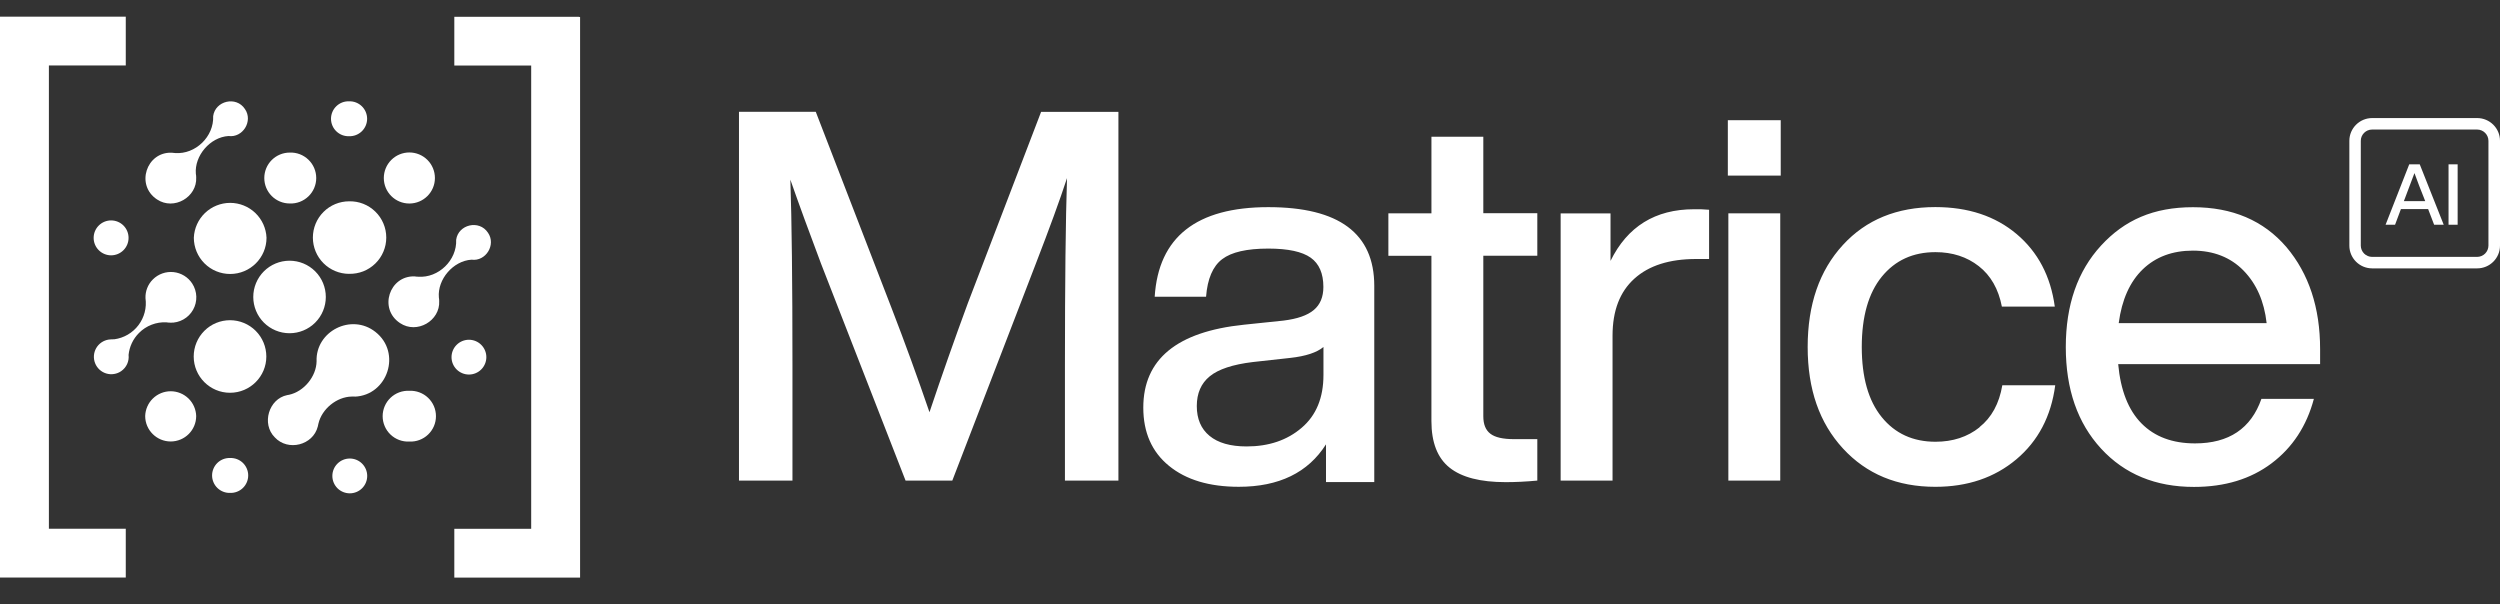
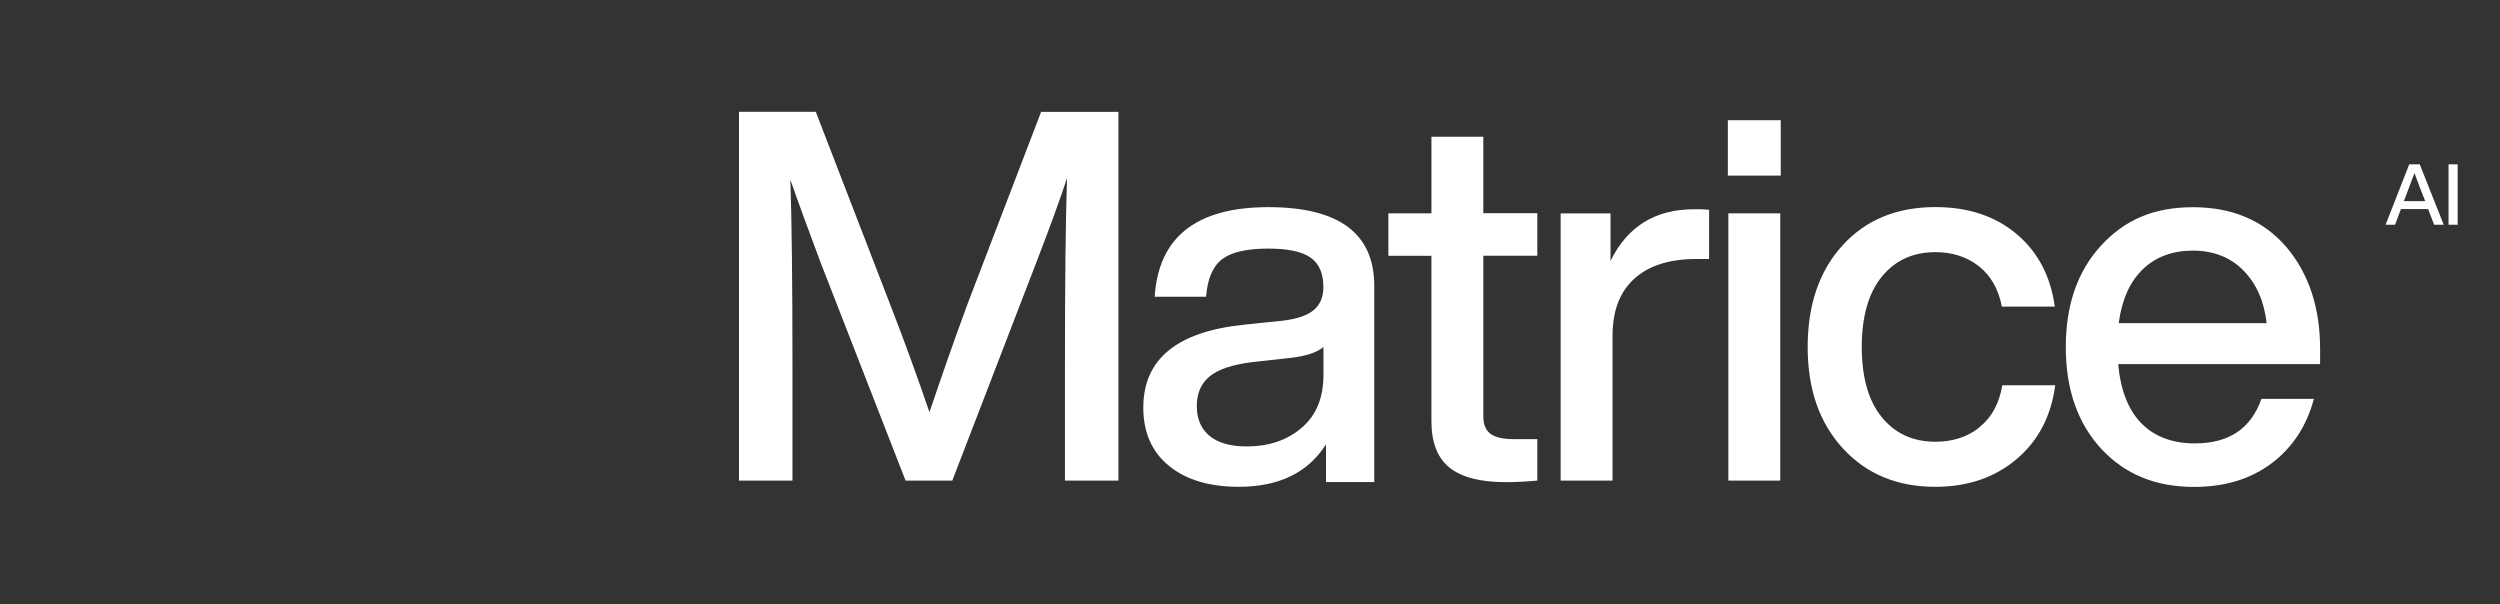
<svg xmlns="http://www.w3.org/2000/svg" width="120" height="29" viewBox="0 0 120 29" fill="none">
  <rect x="0" y="0" width="120" height="29" fill="#333333" stroke="none" />
  <path d="M46.46 14.543C45.819 16.282 45.204 18.03 44.615 19.787C44.041 18.11 43.435 16.443 42.796 14.79L39.157 5.366H35.471V23.068H38.038V17.524C38.038 13.562 38.004 10.595 37.937 8.624C38.367 9.852 38.858 11.191 39.408 12.651L43.467 23.068H45.711L49.722 12.651C50.369 10.976 50.87 9.608 51.217 8.549C51.151 10.537 51.117 13.529 51.117 17.524V23.068H53.684V5.369H49.973L46.46 14.543ZM60.882 9.943C57.43 9.943 55.608 11.377 55.425 14.244H57.891C57.958 13.382 58.215 12.782 58.663 12.441C59.112 12.099 59.85 11.932 60.879 11.932C61.828 11.932 62.503 12.079 62.912 12.368C63.319 12.657 63.522 13.125 63.522 13.774C63.522 14.256 63.368 14.624 63.062 14.88C62.754 15.14 62.268 15.307 61.603 15.389L59.711 15.586C56.49 15.919 54.878 17.244 54.878 19.565C54.878 20.759 55.29 21.691 56.112 22.361C56.933 23.034 58.053 23.366 59.463 23.366C61.39 23.366 62.787 22.687 63.648 21.329V23.14H65.965V13.723C65.965 11.204 64.271 9.943 60.879 9.943H60.882ZM63.526 17.999C63.526 19.093 63.178 19.94 62.479 20.534C61.783 21.131 60.901 21.429 59.839 21.429C59.058 21.429 58.465 21.259 58.056 20.92C57.647 20.582 57.446 20.104 57.446 19.492C57.446 18.879 57.652 18.401 58.068 18.063C58.483 17.723 59.173 17.494 60.135 17.378L61.93 17.18C62.677 17.098 63.208 16.921 63.526 16.656V17.999ZM71.199 6.563H68.709V10.241H66.642V12.279H68.708V20.21C68.708 21.24 68.999 21.984 69.582 22.449C70.162 22.912 71.059 23.143 72.271 23.143C72.735 23.143 73.241 23.12 73.791 23.068V21.079H72.671C72.14 21.079 71.761 20.993 71.536 20.817C71.309 20.643 71.199 20.366 71.199 19.982V12.274H73.791V10.235H71.199V6.557V6.563ZM77.305 12.529V10.242H74.911V23.07H77.402V16.111C77.402 14.917 77.75 14.007 78.449 13.376C79.145 12.746 80.134 12.432 81.413 12.432H82.036V10.068C81.795 10.047 81.554 10.039 81.313 10.044C79.451 10.044 78.114 10.872 77.302 12.529H77.305ZM85.452 10.241H82.961V23.07H85.452V10.241ZM85.475 5.768H82.936V8.43H85.475V5.768ZM95.021 20.509C94.441 20.973 93.733 21.204 92.903 21.204C91.823 21.204 90.962 20.81 90.323 20.022C89.683 19.233 89.365 18.112 89.365 16.654C89.365 15.195 89.686 14.07 90.323 13.285C90.965 12.496 91.823 12.103 92.903 12.103C93.715 12.103 94.411 12.329 94.982 12.776C95.556 13.224 95.925 13.87 96.09 14.717H98.63C98.431 13.257 97.82 12.097 96.799 11.235C95.776 10.373 94.475 9.94 92.897 9.94C91.053 9.94 89.572 10.546 88.462 11.756C87.332 12.984 86.768 14.616 86.768 16.654C86.768 18.691 87.332 20.3 88.462 21.527C89.591 22.755 91.068 23.367 92.898 23.367C94.442 23.367 95.736 22.928 96.783 22.049C97.829 21.17 98.453 19.986 98.651 18.493H96.111C95.962 19.373 95.596 20.044 95.012 20.506H95.015L95.021 20.509ZM111.365 16.757C111.365 14.768 110.825 13.135 109.747 11.859C108.651 10.583 107.155 9.946 105.263 9.946C103.37 9.946 101.981 10.559 100.852 11.786C99.723 13.014 99.158 14.637 99.158 16.659C99.158 18.682 99.723 20.306 100.852 21.533C101.981 22.761 103.468 23.372 105.312 23.372C106.792 23.372 108.031 22.995 109.036 22.239C110.04 21.484 110.718 20.451 111.066 19.145H108.548C108.05 20.571 106.985 21.283 105.361 21.283C104.28 21.283 103.425 20.964 102.794 20.326C102.161 19.687 101.789 18.74 101.673 17.479H111.365V16.757ZM101.698 15.511C101.847 14.384 102.235 13.523 102.855 12.925C103.477 12.329 104.277 12.03 105.26 12.03C106.242 12.03 107.066 12.349 107.689 12.987C108.313 13.626 108.682 14.467 108.798 15.509H101.698V15.511ZM115.643 7.888L114.508 10.787H114.963L115.244 10.035H116.55L116.838 10.787H117.298L116.148 7.888H115.643ZM116.407 9.654H115.385L115.446 9.496C115.555 9.204 115.708 8.804 115.894 8.308C116.053 8.743 116.202 9.14 116.349 9.496L116.41 9.654H116.407ZM117.967 7.888H117.53V10.787H117.967V7.888Z" fill="white" />
-   <path d="M118.904 5.667H113.865C113.26 5.667 112.769 6.157 112.769 6.76V11.79C112.769 12.393 113.26 12.882 113.865 12.882H118.904C119.509 12.882 120 12.393 120 11.79V6.76C120 6.157 119.509 5.667 118.904 5.667ZM119.445 11.79C119.444 11.933 119.386 12.071 119.285 12.172C119.183 12.273 119.045 12.33 118.901 12.331H113.861C113.718 12.33 113.58 12.273 113.478 12.172C113.377 12.07 113.319 11.933 113.318 11.79V6.76C113.318 6.462 113.562 6.218 113.861 6.218H118.901C119.2 6.218 119.445 6.462 119.445 6.76V11.79ZM27.846 0.821L27.777 0.806H21.807V3.146H25.497V25.383H21.807V27.725H27.844V0.818V0.821H27.846ZM2.347 3.142H6.037V0.8H0V27.721H6.037V25.38H2.347V3.142ZM16.755 6.538C16.867 6.542 16.979 6.523 17.084 6.483C17.189 6.442 17.285 6.381 17.366 6.303C17.447 6.225 17.511 6.131 17.555 6.028C17.599 5.924 17.622 5.813 17.622 5.7C17.622 5.588 17.599 5.477 17.555 5.373C17.511 5.27 17.447 5.176 17.366 5.098C17.285 5.02 17.189 4.959 17.084 4.918C16.979 4.878 16.867 4.859 16.755 4.863C16.642 4.859 16.53 4.878 16.425 4.918C16.32 4.959 16.225 5.02 16.144 5.098C16.063 5.176 15.998 5.27 15.955 5.373C15.911 5.477 15.888 5.588 15.888 5.7C15.888 5.813 15.911 5.924 15.955 6.028C15.998 6.131 16.063 6.225 16.144 6.303C16.225 6.381 16.32 6.442 16.425 6.483C16.53 6.523 16.642 6.542 16.755 6.538ZM13.898 15.995C14.36 15.995 14.803 15.812 15.129 15.486C15.456 15.159 15.639 14.716 15.639 14.254C15.639 13.793 15.456 13.35 15.129 13.023C14.803 12.697 14.36 12.514 13.898 12.514C13.437 12.514 12.994 12.697 12.667 13.023C12.341 13.35 12.157 13.793 12.157 14.254C12.157 14.716 12.341 15.159 12.667 15.486C12.994 15.812 13.437 15.995 13.898 15.995ZM16.759 13.144C16.991 13.149 17.221 13.108 17.438 13.024C17.654 12.938 17.85 12.811 18.016 12.649C18.183 12.487 18.314 12.293 18.404 12.079C18.495 11.865 18.541 11.636 18.541 11.403C18.541 11.171 18.495 10.942 18.404 10.728C18.314 10.514 18.183 10.32 18.016 10.158C17.85 9.996 17.654 9.868 17.438 9.783C17.221 9.698 16.991 9.657 16.759 9.663C16.297 9.663 15.854 9.846 15.528 10.173C15.201 10.499 15.018 10.942 15.018 11.404C15.018 11.866 15.201 12.309 15.528 12.635C15.854 12.961 16.297 13.145 16.759 13.145V13.144ZM11.041 18.853C12.003 18.853 12.784 18.073 12.784 17.113C12.784 16.651 12.6 16.207 12.273 15.88C11.947 15.553 11.503 15.37 11.041 15.37C10.579 15.37 10.135 15.553 9.809 15.88C9.482 16.207 9.298 16.651 9.298 17.113C9.298 18.073 10.08 18.853 11.041 18.853ZM19.648 9.769C20.326 9.769 20.876 9.221 20.876 8.545C20.876 8.219 20.747 7.907 20.517 7.677C20.287 7.447 19.975 7.318 19.649 7.318C19.324 7.318 19.012 7.447 18.782 7.677C18.552 7.907 18.423 8.219 18.423 8.545C18.423 9.221 18.971 9.769 19.648 9.769ZM8.193 21.191C8.87 21.191 9.417 20.643 9.417 19.97C9.408 19.651 9.275 19.349 9.047 19.127C8.818 18.905 8.512 18.78 8.193 18.78C7.874 18.78 7.568 18.905 7.339 19.127C7.111 19.349 6.978 19.651 6.969 19.97C6.969 20.643 7.52 21.191 8.193 21.191ZM13.907 9.767C14.072 9.774 14.236 9.747 14.39 9.689C14.544 9.63 14.684 9.541 14.803 9.427C14.922 9.313 15.017 9.176 15.081 9.025C15.146 8.873 15.179 8.71 15.179 8.546C15.179 8.381 15.146 8.218 15.081 8.066C15.017 7.915 14.922 7.778 14.803 7.664C14.684 7.55 14.544 7.461 14.39 7.402C14.236 7.344 14.072 7.317 13.907 7.324C13.583 7.324 13.273 7.453 13.043 7.682C12.814 7.911 12.686 8.222 12.686 8.546C12.686 8.87 12.814 9.18 13.043 9.409C13.273 9.639 13.583 9.767 13.907 9.767ZM19.647 21.195C19.812 21.203 19.977 21.177 20.131 21.12C20.286 21.062 20.428 20.974 20.547 20.86C20.667 20.746 20.762 20.609 20.828 20.457C20.893 20.305 20.926 20.142 20.926 19.977C20.926 19.811 20.893 19.648 20.828 19.496C20.762 19.344 20.667 19.207 20.547 19.093C20.428 18.979 20.286 18.891 20.131 18.833C19.977 18.776 19.812 18.75 19.647 18.758C19.482 18.75 19.317 18.776 19.162 18.833C19.007 18.891 18.865 18.979 18.746 19.093C18.626 19.207 18.531 19.344 18.466 19.496C18.401 19.648 18.367 19.811 18.367 19.977C18.367 20.142 18.401 20.305 18.466 20.457C18.531 20.609 18.626 20.746 18.746 20.86C18.865 20.974 19.007 21.062 19.162 21.12C19.317 21.177 19.482 21.203 19.647 21.195Z" fill="white" />
-   <path d="M5.333 12.256C5.555 12.256 5.769 12.167 5.926 12.01C6.083 11.853 6.171 11.64 6.171 11.418C6.171 11.195 6.083 10.982 5.926 10.825C5.769 10.668 5.555 10.58 5.333 10.58C5.111 10.58 4.898 10.668 4.741 10.825C4.583 10.982 4.495 11.195 4.495 11.418C4.495 11.64 4.583 11.853 4.741 12.01C4.898 12.167 5.111 12.256 5.333 12.256ZM11.047 13.151C12.011 13.151 12.793 12.371 12.793 11.412C12.774 10.962 12.582 10.536 12.257 10.224C11.932 9.912 11.499 9.738 11.048 9.738C10.598 9.738 10.165 9.912 9.839 10.224C9.514 10.536 9.322 10.962 9.304 11.412C9.304 11.64 9.35 11.867 9.437 12.078C9.525 12.289 9.653 12.481 9.815 12.642C9.977 12.804 10.169 12.932 10.38 13.019C10.592 13.106 10.818 13.151 11.047 13.151ZM17.036 19.035H16.88C16.163 19.047 15.446 19.629 15.284 20.336C15.278 20.383 15.268 20.428 15.254 20.473C15.028 21.371 13.822 21.679 13.187 20.99C12.546 20.348 12.897 19.145 13.785 18.965C13.816 18.959 13.84 18.953 13.868 18.95H13.871C14.591 18.795 15.183 18.07 15.196 17.345C15.141 15.901 16.865 15.021 18.019 15.931C19.291 16.927 18.609 18.971 17.033 19.039L17.036 19.035ZM11.047 23.659C11.159 23.663 11.271 23.644 11.376 23.603C11.481 23.563 11.577 23.502 11.658 23.424C11.739 23.346 11.803 23.252 11.847 23.148C11.891 23.045 11.914 22.934 11.914 22.821C11.914 22.709 11.891 22.597 11.847 22.494C11.803 22.39 11.739 22.297 11.658 22.218C11.577 22.14 11.481 22.079 11.376 22.039C11.271 21.999 11.159 21.98 11.047 21.984C10.934 21.98 10.822 21.999 10.717 22.039C10.613 22.079 10.517 22.14 10.436 22.218C10.355 22.297 10.291 22.39 10.247 22.494C10.203 22.597 10.18 22.709 10.18 22.821C10.18 22.934 10.203 23.045 10.247 23.148C10.291 23.252 10.355 23.346 10.436 23.424C10.517 23.502 10.613 23.563 10.717 23.603C10.822 23.644 10.934 23.663 11.047 23.659ZM22.509 17.978C22.73 17.978 22.943 17.89 23.099 17.734C23.256 17.578 23.344 17.366 23.345 17.144C23.345 16.922 23.257 16.71 23.1 16.553C22.943 16.396 22.731 16.308 22.509 16.308C22.287 16.308 22.075 16.396 21.918 16.553C21.761 16.71 21.673 16.922 21.673 17.144C21.673 17.366 21.762 17.578 21.918 17.734C22.075 17.89 22.288 17.978 22.509 17.978ZM16.79 23.68C17.012 23.68 17.224 23.592 17.381 23.436C17.538 23.279 17.626 23.067 17.626 22.845C17.626 22.623 17.538 22.411 17.381 22.254C17.224 22.097 17.012 22.009 16.79 22.009C16.568 22.009 16.355 22.097 16.198 22.254C16.041 22.411 15.953 22.623 15.953 22.845C15.953 23.067 16.042 23.279 16.198 23.436C16.355 23.592 16.569 23.68 16.79 23.68ZM9.417 8.518V8.512C9.417 8.456 9.412 8.4 9.401 8.345C9.326 7.473 10.089 6.584 10.967 6.529C11.655 6.624 12.157 5.811 11.758 5.235C11.337 4.591 10.33 4.841 10.232 5.573C10.275 6.554 9.384 7.418 8.407 7.346C8.351 7.345 8.295 7.34 8.24 7.33H8.233C7.03 7.29 6.496 8.884 7.536 9.572C8.349 10.117 9.469 9.459 9.417 8.515V8.518ZM21.081 14.454V14.448C21.081 14.39 21.075 14.336 21.066 14.281C20.989 13.409 21.753 12.52 22.632 12.465C23.318 12.56 23.822 11.747 23.423 11.171C23.001 10.528 21.994 10.777 21.896 11.509C21.938 12.49 21.047 13.355 20.07 13.282C20.015 13.282 19.957 13.276 19.903 13.267H19.896C18.694 13.227 18.159 14.82 19.201 15.508C20.012 16.053 21.133 15.395 21.081 14.451V14.454ZM8.163 15.487H8.156C8.099 15.487 8.044 15.481 7.989 15.472C7.746 15.459 7.503 15.498 7.277 15.586C7.05 15.673 6.844 15.808 6.673 15.981C6.378 16.276 6.212 16.648 6.172 17.034C6.189 17.184 6.165 17.336 6.103 17.473C6.04 17.61 5.942 17.728 5.818 17.814C5.715 17.886 5.597 17.933 5.472 17.952C5.348 17.972 5.221 17.963 5.101 17.927C4.981 17.891 4.87 17.828 4.777 17.743C4.685 17.658 4.612 17.553 4.566 17.436C4.519 17.32 4.5 17.194 4.508 17.069C4.517 16.943 4.554 16.821 4.616 16.712C4.679 16.603 4.765 16.509 4.868 16.438C4.972 16.367 5.09 16.32 5.214 16.3C5.26 16.293 5.306 16.288 5.352 16.288C5.397 16.288 5.443 16.288 5.49 16.285C5.717 16.254 5.937 16.178 6.135 16.062C6.334 15.945 6.508 15.791 6.646 15.608C6.785 15.424 6.886 15.215 6.944 14.993C7.002 14.77 7.015 14.538 6.983 14.31V14.306C6.973 13.982 7.091 13.656 7.339 13.411C7.468 13.282 7.624 13.184 7.795 13.124C7.967 13.063 8.15 13.042 8.33 13.061C8.511 13.08 8.686 13.139 8.841 13.234C8.996 13.329 9.128 13.458 9.227 13.61C9.348 13.797 9.416 14.013 9.423 14.235C9.43 14.457 9.376 14.677 9.267 14.87C9.158 15.064 8.998 15.224 8.804 15.333C8.611 15.442 8.391 15.496 8.169 15.49L8.163 15.487Z" fill="white" />
</svg>